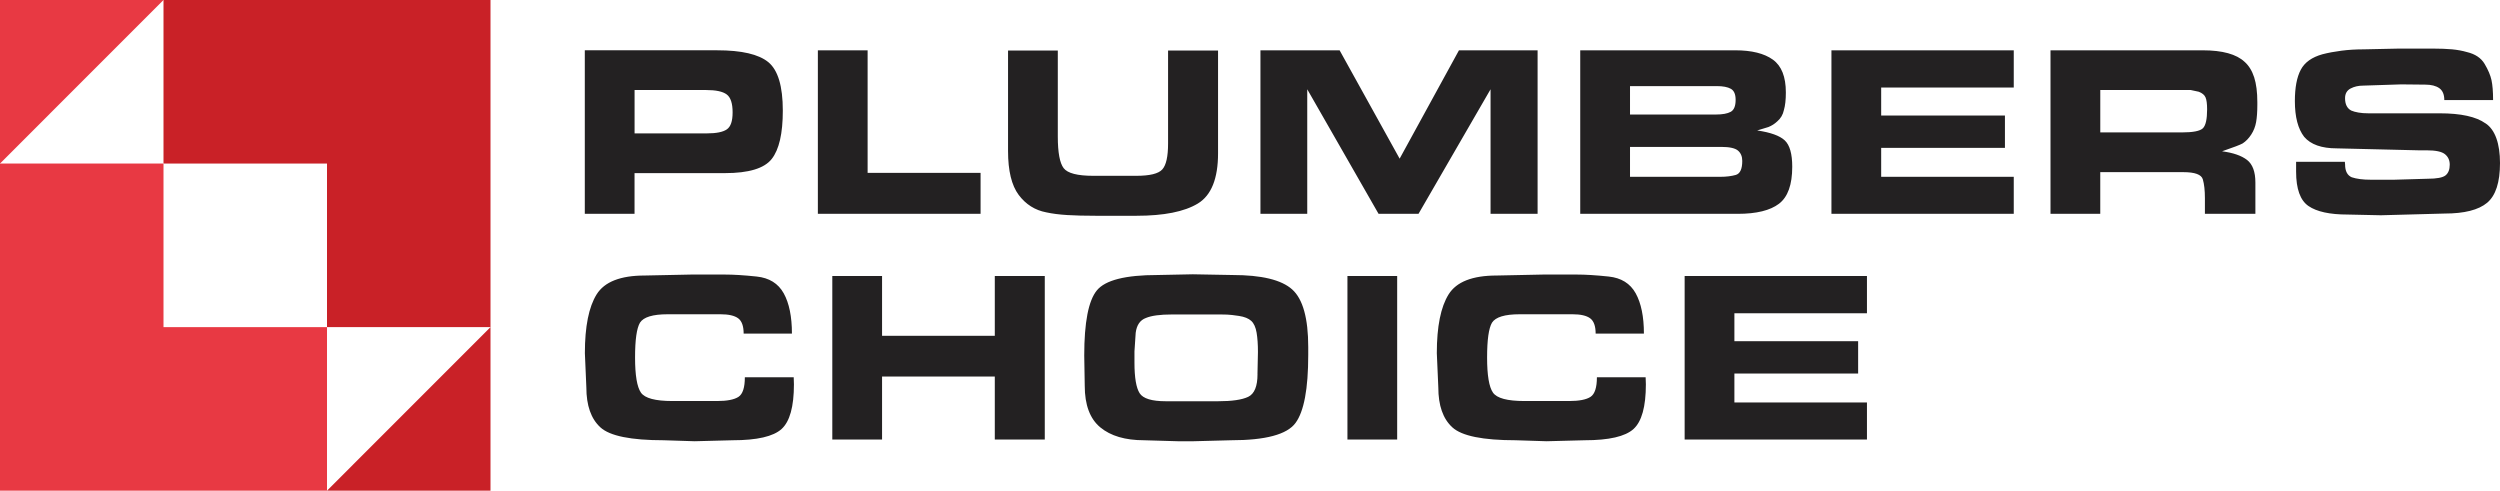
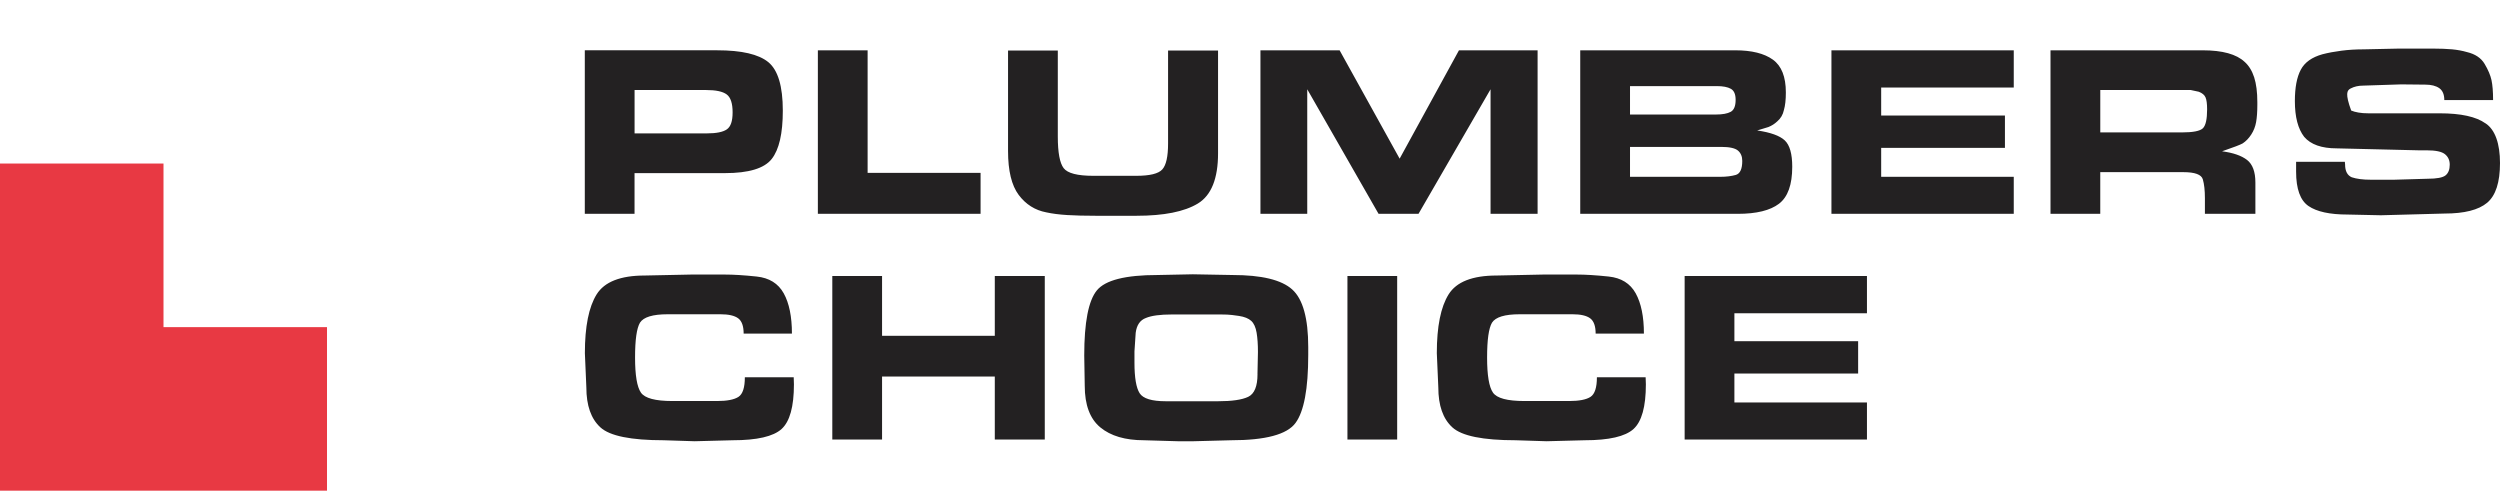
<svg xmlns="http://www.w3.org/2000/svg" viewBox="0 0 1019 200" height="200" width="1019">
  <g fill="none">
-     <polygon points="66.643 66.664 66.643 0 199.93 0 199.93 133.328 133.287 133.328 133.287 66.664" fill="#C92127" />
    <polygon points="0 200 0 66.664 66.643 66.664 66.643 133.328 133.287 133.328 133.287 200" fill="#E83943" />
-     <polygon points="199.93 133.328 133.287 200 199.93 200" fill="#C92127" />
-     <polygon points="0 66.664 66.643 0 0 0" fill="#E83943" />
-     <path d="M258.645,70.564 L295.504,70.564 C305.161,70.564 311.505,68.652 314.536,64.813 C317.566,60.989 319.074,54.407 319.074,45.083 C319.074,35.157 317.11,28.582 313.18,25.345 C309.25,22.115 302.297,20.5 292.306,20.5 L238.365,20.5 L238.365,87.149 L258.638,87.149 L258.638,70.564 L258.645,70.564 Z M258.645,36.695 L287.82,36.695 C291.818,36.695 294.606,37.29 296.205,38.493 C297.812,39.689 298.611,42.127 298.611,45.783 C298.611,49.44 297.827,51.626 296.266,52.723 C294.697,53.82 291.978,54.369 288.125,54.369 L258.653,54.369 L258.653,36.68 L258.645,36.695 Z M399.684,70.465 L353.641,70.465 L353.641,20.507 L333.361,20.507 L333.361,87.156 L399.684,87.156 L399.684,70.465 L399.684,70.465 Z M463.221,87.949 C474.408,87.949 482.754,86.288 488.245,82.959 C493.736,79.622 496.477,72.797 496.477,62.467 L496.477,20.606 L476.106,20.606 L476.106,58.521 C476.106,63.807 475.322,67.319 473.753,69.056 C472.192,70.801 468.643,71.661 463.114,71.661 L445.636,71.661 C439.178,71.661 435.15,70.625 433.551,68.546 C431.959,66.474 431.159,62.162 431.159,55.611 L431.159,20.606 L410.879,20.606 L410.879,61.537 C410.879,69.605 412.326,75.577 415.22,79.447 C418.122,83.317 421.861,85.678 426.461,86.554 C428.928,87.095 431.753,87.453 434.952,87.651 C438.15,87.849 442.049,87.949 446.642,87.949 L463.221,87.949 L463.221,87.949 Z M607.55,87.156 L626.725,87.156 L626.725,20.507 L594.672,20.507 L570.493,64.668 L546.024,20.507 L513.757,20.507 L513.757,87.156 L532.834,87.156 L532.834,36.391 L561.902,87.156 L578.184,87.156 L607.55,36.391 L607.55,87.156 L607.55,87.156 Z M725.11,83.05 C728.712,80.315 730.517,75.295 730.517,67.967 C730.517,62.703 729.497,59.122 727.463,57.218 C725.43,55.321 721.691,53.973 716.223,53.173 L720.823,51.771 C722.155,51.238 723.351,50.476 724.417,49.471 C725.818,48.275 726.717,46.743 727.113,44.877 C727.646,43.079 727.913,40.687 727.913,37.686 C727.913,31.287 726.146,26.83 722.612,24.301 C719.086,21.772 713.984,20.507 707.328,20.507 L644.104,20.507 L644.104,87.156 L708.333,87.156 C715.926,87.156 721.508,85.785 725.103,83.058 L725.11,83.05 Z M664.392,35.096 L699.75,35.096 C702.279,35.096 704.19,35.461 705.493,36.193 C706.795,36.924 707.442,38.417 707.442,40.687 C707.442,43.216 706.78,44.846 705.439,45.578 C704.114,46.309 702.081,46.682 699.354,46.682 L664.392,46.682 L664.392,35.088 L664.392,35.096 Z M701.243,72.065 L664.392,72.065 L664.392,59.877 L701.548,59.877 C704.952,59.877 707.221,60.379 708.394,61.377 C709.559,62.375 710.146,63.777 710.146,65.575 C710.146,68.904 709.255,70.823 707.45,71.319 C705.653,71.814 703.581,72.065 701.251,72.065 L701.243,72.065 Z M746.494,87.156 L820.807,87.156 L820.807,72.065 L766.767,72.065 L766.767,60.273 L817.212,60.273 L817.212,47.086 L766.767,47.086 L766.767,35.69 L820.807,35.69 L820.807,20.507 L746.494,20.507 L746.494,87.156 L746.494,87.156 Z M914.904,25.215 C911.576,22.077 905.872,20.507 897.822,20.507 L835.786,20.507 L835.786,87.156 L856.066,87.156 L856.066,70.168 L889.925,70.168 C894.654,70.168 897.297,71.143 897.868,73.094 C898.439,75.044 898.721,77.611 898.721,80.795 L898.721,87.149 L919.298,87.149 L919.298,74.404 C919.298,70.024 918.163,66.954 915.901,65.194 C913.632,63.442 910.235,62.261 905.712,61.667 C910.372,60.059 913.167,59.001 914.096,58.46 C915.437,57.591 916.594,56.388 917.592,54.856 C918.59,53.325 919.26,51.619 919.595,49.752 C919.922,47.878 920.09,45.547 920.09,42.744 L920.09,41.639 C920.09,37.564 919.656,34.197 918.803,31.523 C917.935,28.849 916.632,26.746 914.904,25.208 L914.904,25.215 Z M897.921,52.259 C896.779,53.401 893.923,53.973 889.331,53.973 L856.074,53.973 L856.074,36.688 L892.933,36.688 L896.223,37.396 C897.624,37.937 898.538,38.691 898.964,39.674 C899.399,40.649 899.619,42.287 899.619,44.572 C899.619,48.556 899.056,51.116 897.921,52.259 L897.921,52.259 Z M1013.09,50.286 C1009.29,47.558 1003.068,46.187 994.41,46.187 L965.341,46.187 C963.81,46.187 962.455,46.088 961.297,45.875 C960.132,45.677 959.15,45.403 958.343,45.052 C956.682,44.161 955.845,42.493 955.845,40.024 C955.845,38.181 956.599,36.855 958.099,36.071 C959.599,35.278 961.305,34.898 963.247,34.898 L978.722,34.395 L988.515,34.494 C990.975,34.494 992.886,34.974 994.257,35.941 C995.62,36.909 996.298,38.524 996.298,40.786 L1016.182,40.786 C1016.182,37.358 1015.961,34.646 1015.535,32.665 C1015.101,30.677 1014.172,28.476 1012.732,26.053 C1011.293,23.631 1008.894,22.023 1005.49,21.216 C1003.632,20.675 1001.606,20.309 999.451,20.104 C997.288,19.913 994.737,19.807 991.813,19.807 L977.633,19.807 L963.544,20.111 C960.284,20.111 957.238,20.294 954.413,20.66 C951.58,21.025 948.998,21.505 946.668,22.107 C942.342,23.303 939.372,25.421 937.788,28.453 C936.181,31.485 935.389,35.728 935.389,41.19 C935.389,47.657 936.654,52.518 939.182,55.778 C941.855,58.909 946.28,60.471 952.471,60.471 L985.834,61.271 L989.132,61.271 C992.795,61.271 995.27,61.796 996.572,62.855 C997.875,63.914 998.514,65.331 998.514,67.114 C998.514,69.094 997.951,70.549 996.816,71.471 C995.681,72.393 993.252,72.857 989.505,72.857 L975.881,73.254 L966.278,73.254 C963.133,73.254 960.566,72.926 958.563,72.256 C956.766,71.463 955.86,69.727 955.86,67.06 L955.761,65.963 L935.892,65.963 L935.892,69.963 C935.892,76.986 937.567,81.664 940.933,83.972 C944.3,86.288 949.608,87.446 956.865,87.446 L970.451,87.743 L996.428,87.042 C1004.477,87.042 1010.257,85.572 1013.761,82.646 C1017.248,79.714 1019,74.32 1019,66.458 C1019,58.597 1017.035,52.868 1013.113,50.278 L1013.09,50.286 Z M303.6,153.759 C303.6,157.957 302.739,160.631 301.003,161.758 C299.274,162.886 296.373,163.457 292.313,163.457 L274.036,163.457 C267.106,163.457 262.849,162.322 261.25,160.037 C259.658,157.751 258.851,152.982 258.851,145.73 C258.851,138.478 259.513,133.808 260.854,131.523 C262.316,129.237 266.07,128.095 272.14,128.095 L293.715,128.095 C296.974,128.095 299.365,128.636 300.873,129.733 C302.358,130.83 303.112,132.909 303.112,135.987 L322.791,135.987 C322.791,129.07 321.679,123.593 319.448,119.563 C317.216,115.533 313.53,113.248 308.405,112.714 C303.272,112.173 298.947,111.907 295.421,111.907 L281.736,111.907 L262.765,112.303 C252.911,112.303 246.384,114.87 243.186,119.989 C239.995,125.109 238.396,133.092 238.396,143.932 L238.997,157.896 C238.997,165.278 240.909,170.717 244.739,174.206 C248.562,177.702 257.176,179.447 270.564,179.447 L283.144,179.851 L298.634,179.447 C308.55,179.447 315.198,177.916 318.564,174.869 C321.923,171.821 323.606,165.742 323.606,156.654 L323.514,153.767 L303.63,153.767 L303.6,153.759 Z M405.48,136.878 L359.528,136.878 L359.528,112.493 L339.248,112.493 L339.248,179.15 L359.528,179.15 L359.528,153.462 L405.48,153.462 L405.48,179.15 L425.851,179.15 L425.851,112.493 L405.48,112.493 L405.48,136.878 L405.48,136.878 Z M526.696,117.978 C522.332,114.055 514.222,112.097 502.364,112.097 L486.189,111.8 L471.803,112.097 C458.75,112.097 450.518,114.177 447.091,118.351 C443.656,122.526 441.935,131.378 441.935,144.915 L442.141,157.226 C442.141,165.034 444.25,170.686 448.477,174.191 C452.711,177.695 458.659,179.447 466.312,179.447 L480.097,179.851 L486.486,179.851 L501.77,179.447 C515.821,179.447 524.579,177.101 528.036,172.416 C531.501,167.738 533.238,158.483 533.238,144.679 L533.238,141.487 C533.238,129.733 531.059,121.894 526.696,117.978 L526.696,117.978 Z M512.561,152.502 C512.561,157.462 511.29,160.539 508.761,161.751 C506.225,162.954 502.136,163.548 496.47,163.548 L475.2,163.548 C469.465,163.548 465.901,162.459 464.508,160.265 C463.114,158.079 462.406,153.919 462.406,147.787 L462.406,143.239 L462.908,135.659 C463.312,132.49 464.698,130.472 467.097,129.595 C469.366,128.651 472.862,128.179 477.591,128.179 L497.772,128.179 C498.366,128.179 499.181,128.194 500.217,128.232 C501.245,128.262 502.859,128.453 505.053,128.78 C507.253,129.123 508.906,129.786 510.003,130.791 C511.099,131.797 511.823,133.404 512.196,135.614 C512.561,137.823 512.737,140.436 512.737,143.452 L512.546,152.502 L512.561,152.502 Z M549.215,112.493 L569.487,112.493 L569.487,179.142 L549.215,179.142 Z M650.897,153.759 C650.897,157.957 650.036,160.631 648.3,161.758 C646.571,162.886 643.67,163.457 639.603,163.457 L621.318,163.457 C614.396,163.457 610.131,162.322 608.54,160.037 C606.94,157.751 606.141,152.982 606.141,145.73 C606.141,138.478 606.803,133.808 608.136,131.523 C609.598,129.237 613.36,128.095 619.422,128.095 L640.997,128.095 C644.256,128.095 646.632,128.636 648.14,129.733 C649.633,130.83 650.387,132.909 650.387,135.987 L670.058,135.987 C670.058,129.07 668.938,123.593 666.714,119.563 C664.483,115.533 660.805,113.248 655.68,112.714 C650.554,112.173 646.221,111.907 642.703,111.907 L629.01,111.907 L610.032,112.303 C600.17,112.303 593.651,114.87 590.453,119.989 C587.254,125.109 585.647,133.092 585.647,143.932 L586.257,157.896 C586.257,165.278 588.161,170.717 591.999,174.206 C595.829,177.702 604.435,179.447 617.823,179.447 L630.411,179.851 L645.894,179.447 C655.809,179.447 662.45,177.916 665.816,174.869 C669.174,171.821 670.857,165.742 670.857,156.654 L670.758,153.767 L650.882,153.767 L650.897,153.759 Z M686.659,179.15 L760.972,179.15 L760.972,164.051 L706.94,164.051 L706.94,152.266 L757.377,152.266 L757.377,139.072 L706.94,139.072 L706.94,127.691 L760.972,127.691 L760.972,112.493 L686.659,112.493 L686.659,179.15 L686.659,179.15 Z" fill="#232122" />
+     <path d="M258.645,70.564 L295.504,70.564 C305.161,70.564 311.505,68.652 314.536,64.813 C317.566,60.989 319.074,54.407 319.074,45.083 C319.074,35.157 317.11,28.582 313.18,25.345 C309.25,22.115 302.297,20.5 292.306,20.5 L238.365,20.5 L238.365,87.149 L258.638,87.149 L258.638,70.564 L258.645,70.564 Z M258.645,36.695 L287.82,36.695 C291.818,36.695 294.606,37.29 296.205,38.493 C297.812,39.689 298.611,42.127 298.611,45.783 C298.611,49.44 297.827,51.626 296.266,52.723 C294.697,53.82 291.978,54.369 288.125,54.369 L258.653,54.369 L258.653,36.68 L258.645,36.695 Z M399.684,70.465 L353.641,70.465 L353.641,20.507 L333.361,20.507 L333.361,87.156 L399.684,87.156 L399.684,70.465 L399.684,70.465 Z M463.221,87.949 C474.408,87.949 482.754,86.288 488.245,82.959 C493.736,79.622 496.477,72.797 496.477,62.467 L496.477,20.606 L476.106,20.606 L476.106,58.521 C476.106,63.807 475.322,67.319 473.753,69.056 C472.192,70.801 468.643,71.661 463.114,71.661 L445.636,71.661 C439.178,71.661 435.15,70.625 433.551,68.546 C431.959,66.474 431.159,62.162 431.159,55.611 L431.159,20.606 L410.879,20.606 L410.879,61.537 C410.879,69.605 412.326,75.577 415.22,79.447 C418.122,83.317 421.861,85.678 426.461,86.554 C428.928,87.095 431.753,87.453 434.952,87.651 C438.15,87.849 442.049,87.949 446.642,87.949 L463.221,87.949 L463.221,87.949 Z M607.55,87.156 L626.725,87.156 L626.725,20.507 L594.672,20.507 L570.493,64.668 L546.024,20.507 L513.757,20.507 L513.757,87.156 L532.834,87.156 L532.834,36.391 L561.902,87.156 L578.184,87.156 L607.55,36.391 L607.55,87.156 L607.55,87.156 Z M725.11,83.05 C728.712,80.315 730.517,75.295 730.517,67.967 C730.517,62.703 729.497,59.122 727.463,57.218 C725.43,55.321 721.691,53.973 716.223,53.173 L720.823,51.771 C722.155,51.238 723.351,50.476 724.417,49.471 C725.818,48.275 726.717,46.743 727.113,44.877 C727.646,43.079 727.913,40.687 727.913,37.686 C727.913,31.287 726.146,26.83 722.612,24.301 C719.086,21.772 713.984,20.507 707.328,20.507 L644.104,20.507 L644.104,87.156 L708.333,87.156 C715.926,87.156 721.508,85.785 725.103,83.058 L725.11,83.05 Z M664.392,35.096 L699.75,35.096 C702.279,35.096 704.19,35.461 705.493,36.193 C706.795,36.924 707.442,38.417 707.442,40.687 C707.442,43.216 706.78,44.846 705.439,45.578 C704.114,46.309 702.081,46.682 699.354,46.682 L664.392,46.682 L664.392,35.088 L664.392,35.096 Z M701.243,72.065 L664.392,72.065 L664.392,59.877 L701.548,59.877 C704.952,59.877 707.221,60.379 708.394,61.377 C709.559,62.375 710.146,63.777 710.146,65.575 C710.146,68.904 709.255,70.823 707.45,71.319 C705.653,71.814 703.581,72.065 701.251,72.065 L701.243,72.065 Z M746.494,87.156 L820.807,87.156 L820.807,72.065 L766.767,72.065 L766.767,60.273 L817.212,60.273 L817.212,47.086 L766.767,47.086 L766.767,35.69 L820.807,35.69 L820.807,20.507 L746.494,20.507 L746.494,87.156 L746.494,87.156 Z M914.904,25.215 C911.576,22.077 905.872,20.507 897.822,20.507 L835.786,20.507 L835.786,87.156 L856.066,87.156 L856.066,70.168 L889.925,70.168 C894.654,70.168 897.297,71.143 897.868,73.094 C898.439,75.044 898.721,77.611 898.721,80.795 L898.721,87.149 L919.298,87.149 L919.298,74.404 C919.298,70.024 918.163,66.954 915.901,65.194 C913.632,63.442 910.235,62.261 905.712,61.667 C910.372,60.059 913.167,59.001 914.096,58.46 C915.437,57.591 916.594,56.388 917.592,54.856 C918.59,53.325 919.26,51.619 919.595,49.752 C919.922,47.878 920.09,45.547 920.09,42.744 L920.09,41.639 C920.09,37.564 919.656,34.197 918.803,31.523 C917.935,28.849 916.632,26.746 914.904,25.208 L914.904,25.215 Z M897.921,52.259 C896.779,53.401 893.923,53.973 889.331,53.973 L856.074,53.973 L856.074,36.688 L892.933,36.688 L896.223,37.396 C897.624,37.937 898.538,38.691 898.964,39.674 C899.399,40.649 899.619,42.287 899.619,44.572 C899.619,48.556 899.056,51.116 897.921,52.259 L897.921,52.259 Z M1013.09,50.286 C1009.29,47.558 1003.068,46.187 994.41,46.187 L965.341,46.187 C963.81,46.187 962.455,46.088 961.297,45.875 C960.132,45.677 959.15,45.403 958.343,45.052 C955.845,38.181 956.599,36.855 958.099,36.071 C959.599,35.278 961.305,34.898 963.247,34.898 L978.722,34.395 L988.515,34.494 C990.975,34.494 992.886,34.974 994.257,35.941 C995.62,36.909 996.298,38.524 996.298,40.786 L1016.182,40.786 C1016.182,37.358 1015.961,34.646 1015.535,32.665 C1015.101,30.677 1014.172,28.476 1012.732,26.053 C1011.293,23.631 1008.894,22.023 1005.49,21.216 C1003.632,20.675 1001.606,20.309 999.451,20.104 C997.288,19.913 994.737,19.807 991.813,19.807 L977.633,19.807 L963.544,20.111 C960.284,20.111 957.238,20.294 954.413,20.66 C951.58,21.025 948.998,21.505 946.668,22.107 C942.342,23.303 939.372,25.421 937.788,28.453 C936.181,31.485 935.389,35.728 935.389,41.19 C935.389,47.657 936.654,52.518 939.182,55.778 C941.855,58.909 946.28,60.471 952.471,60.471 L985.834,61.271 L989.132,61.271 C992.795,61.271 995.27,61.796 996.572,62.855 C997.875,63.914 998.514,65.331 998.514,67.114 C998.514,69.094 997.951,70.549 996.816,71.471 C995.681,72.393 993.252,72.857 989.505,72.857 L975.881,73.254 L966.278,73.254 C963.133,73.254 960.566,72.926 958.563,72.256 C956.766,71.463 955.86,69.727 955.86,67.06 L955.761,65.963 L935.892,65.963 L935.892,69.963 C935.892,76.986 937.567,81.664 940.933,83.972 C944.3,86.288 949.608,87.446 956.865,87.446 L970.451,87.743 L996.428,87.042 C1004.477,87.042 1010.257,85.572 1013.761,82.646 C1017.248,79.714 1019,74.32 1019,66.458 C1019,58.597 1017.035,52.868 1013.113,50.278 L1013.09,50.286 Z M303.6,153.759 C303.6,157.957 302.739,160.631 301.003,161.758 C299.274,162.886 296.373,163.457 292.313,163.457 L274.036,163.457 C267.106,163.457 262.849,162.322 261.25,160.037 C259.658,157.751 258.851,152.982 258.851,145.73 C258.851,138.478 259.513,133.808 260.854,131.523 C262.316,129.237 266.07,128.095 272.14,128.095 L293.715,128.095 C296.974,128.095 299.365,128.636 300.873,129.733 C302.358,130.83 303.112,132.909 303.112,135.987 L322.791,135.987 C322.791,129.07 321.679,123.593 319.448,119.563 C317.216,115.533 313.53,113.248 308.405,112.714 C303.272,112.173 298.947,111.907 295.421,111.907 L281.736,111.907 L262.765,112.303 C252.911,112.303 246.384,114.87 243.186,119.989 C239.995,125.109 238.396,133.092 238.396,143.932 L238.997,157.896 C238.997,165.278 240.909,170.717 244.739,174.206 C248.562,177.702 257.176,179.447 270.564,179.447 L283.144,179.851 L298.634,179.447 C308.55,179.447 315.198,177.916 318.564,174.869 C321.923,171.821 323.606,165.742 323.606,156.654 L323.514,153.767 L303.63,153.767 L303.6,153.759 Z M405.48,136.878 L359.528,136.878 L359.528,112.493 L339.248,112.493 L339.248,179.15 L359.528,179.15 L359.528,153.462 L405.48,153.462 L405.48,179.15 L425.851,179.15 L425.851,112.493 L405.48,112.493 L405.48,136.878 L405.48,136.878 Z M526.696,117.978 C522.332,114.055 514.222,112.097 502.364,112.097 L486.189,111.8 L471.803,112.097 C458.75,112.097 450.518,114.177 447.091,118.351 C443.656,122.526 441.935,131.378 441.935,144.915 L442.141,157.226 C442.141,165.034 444.25,170.686 448.477,174.191 C452.711,177.695 458.659,179.447 466.312,179.447 L480.097,179.851 L486.486,179.851 L501.77,179.447 C515.821,179.447 524.579,177.101 528.036,172.416 C531.501,167.738 533.238,158.483 533.238,144.679 L533.238,141.487 C533.238,129.733 531.059,121.894 526.696,117.978 L526.696,117.978 Z M512.561,152.502 C512.561,157.462 511.29,160.539 508.761,161.751 C506.225,162.954 502.136,163.548 496.47,163.548 L475.2,163.548 C469.465,163.548 465.901,162.459 464.508,160.265 C463.114,158.079 462.406,153.919 462.406,147.787 L462.406,143.239 L462.908,135.659 C463.312,132.49 464.698,130.472 467.097,129.595 C469.366,128.651 472.862,128.179 477.591,128.179 L497.772,128.179 C498.366,128.179 499.181,128.194 500.217,128.232 C501.245,128.262 502.859,128.453 505.053,128.78 C507.253,129.123 508.906,129.786 510.003,130.791 C511.099,131.797 511.823,133.404 512.196,135.614 C512.561,137.823 512.737,140.436 512.737,143.452 L512.546,152.502 L512.561,152.502 Z M549.215,112.493 L569.487,112.493 L569.487,179.142 L549.215,179.142 Z M650.897,153.759 C650.897,157.957 650.036,160.631 648.3,161.758 C646.571,162.886 643.67,163.457 639.603,163.457 L621.318,163.457 C614.396,163.457 610.131,162.322 608.54,160.037 C606.94,157.751 606.141,152.982 606.141,145.73 C606.141,138.478 606.803,133.808 608.136,131.523 C609.598,129.237 613.36,128.095 619.422,128.095 L640.997,128.095 C644.256,128.095 646.632,128.636 648.14,129.733 C649.633,130.83 650.387,132.909 650.387,135.987 L670.058,135.987 C670.058,129.07 668.938,123.593 666.714,119.563 C664.483,115.533 660.805,113.248 655.68,112.714 C650.554,112.173 646.221,111.907 642.703,111.907 L629.01,111.907 L610.032,112.303 C600.17,112.303 593.651,114.87 590.453,119.989 C587.254,125.109 585.647,133.092 585.647,143.932 L586.257,157.896 C586.257,165.278 588.161,170.717 591.999,174.206 C595.829,177.702 604.435,179.447 617.823,179.447 L630.411,179.851 L645.894,179.447 C655.809,179.447 662.45,177.916 665.816,174.869 C669.174,171.821 670.857,165.742 670.857,156.654 L670.758,153.767 L650.882,153.767 L650.897,153.759 Z M686.659,179.15 L760.972,179.15 L760.972,164.051 L706.94,164.051 L706.94,152.266 L757.377,152.266 L757.377,139.072 L706.94,139.072 L706.94,127.691 L760.972,127.691 L760.972,112.493 L686.659,112.493 L686.659,179.15 L686.659,179.15 Z" fill="#232122" />
  </g>
</svg>